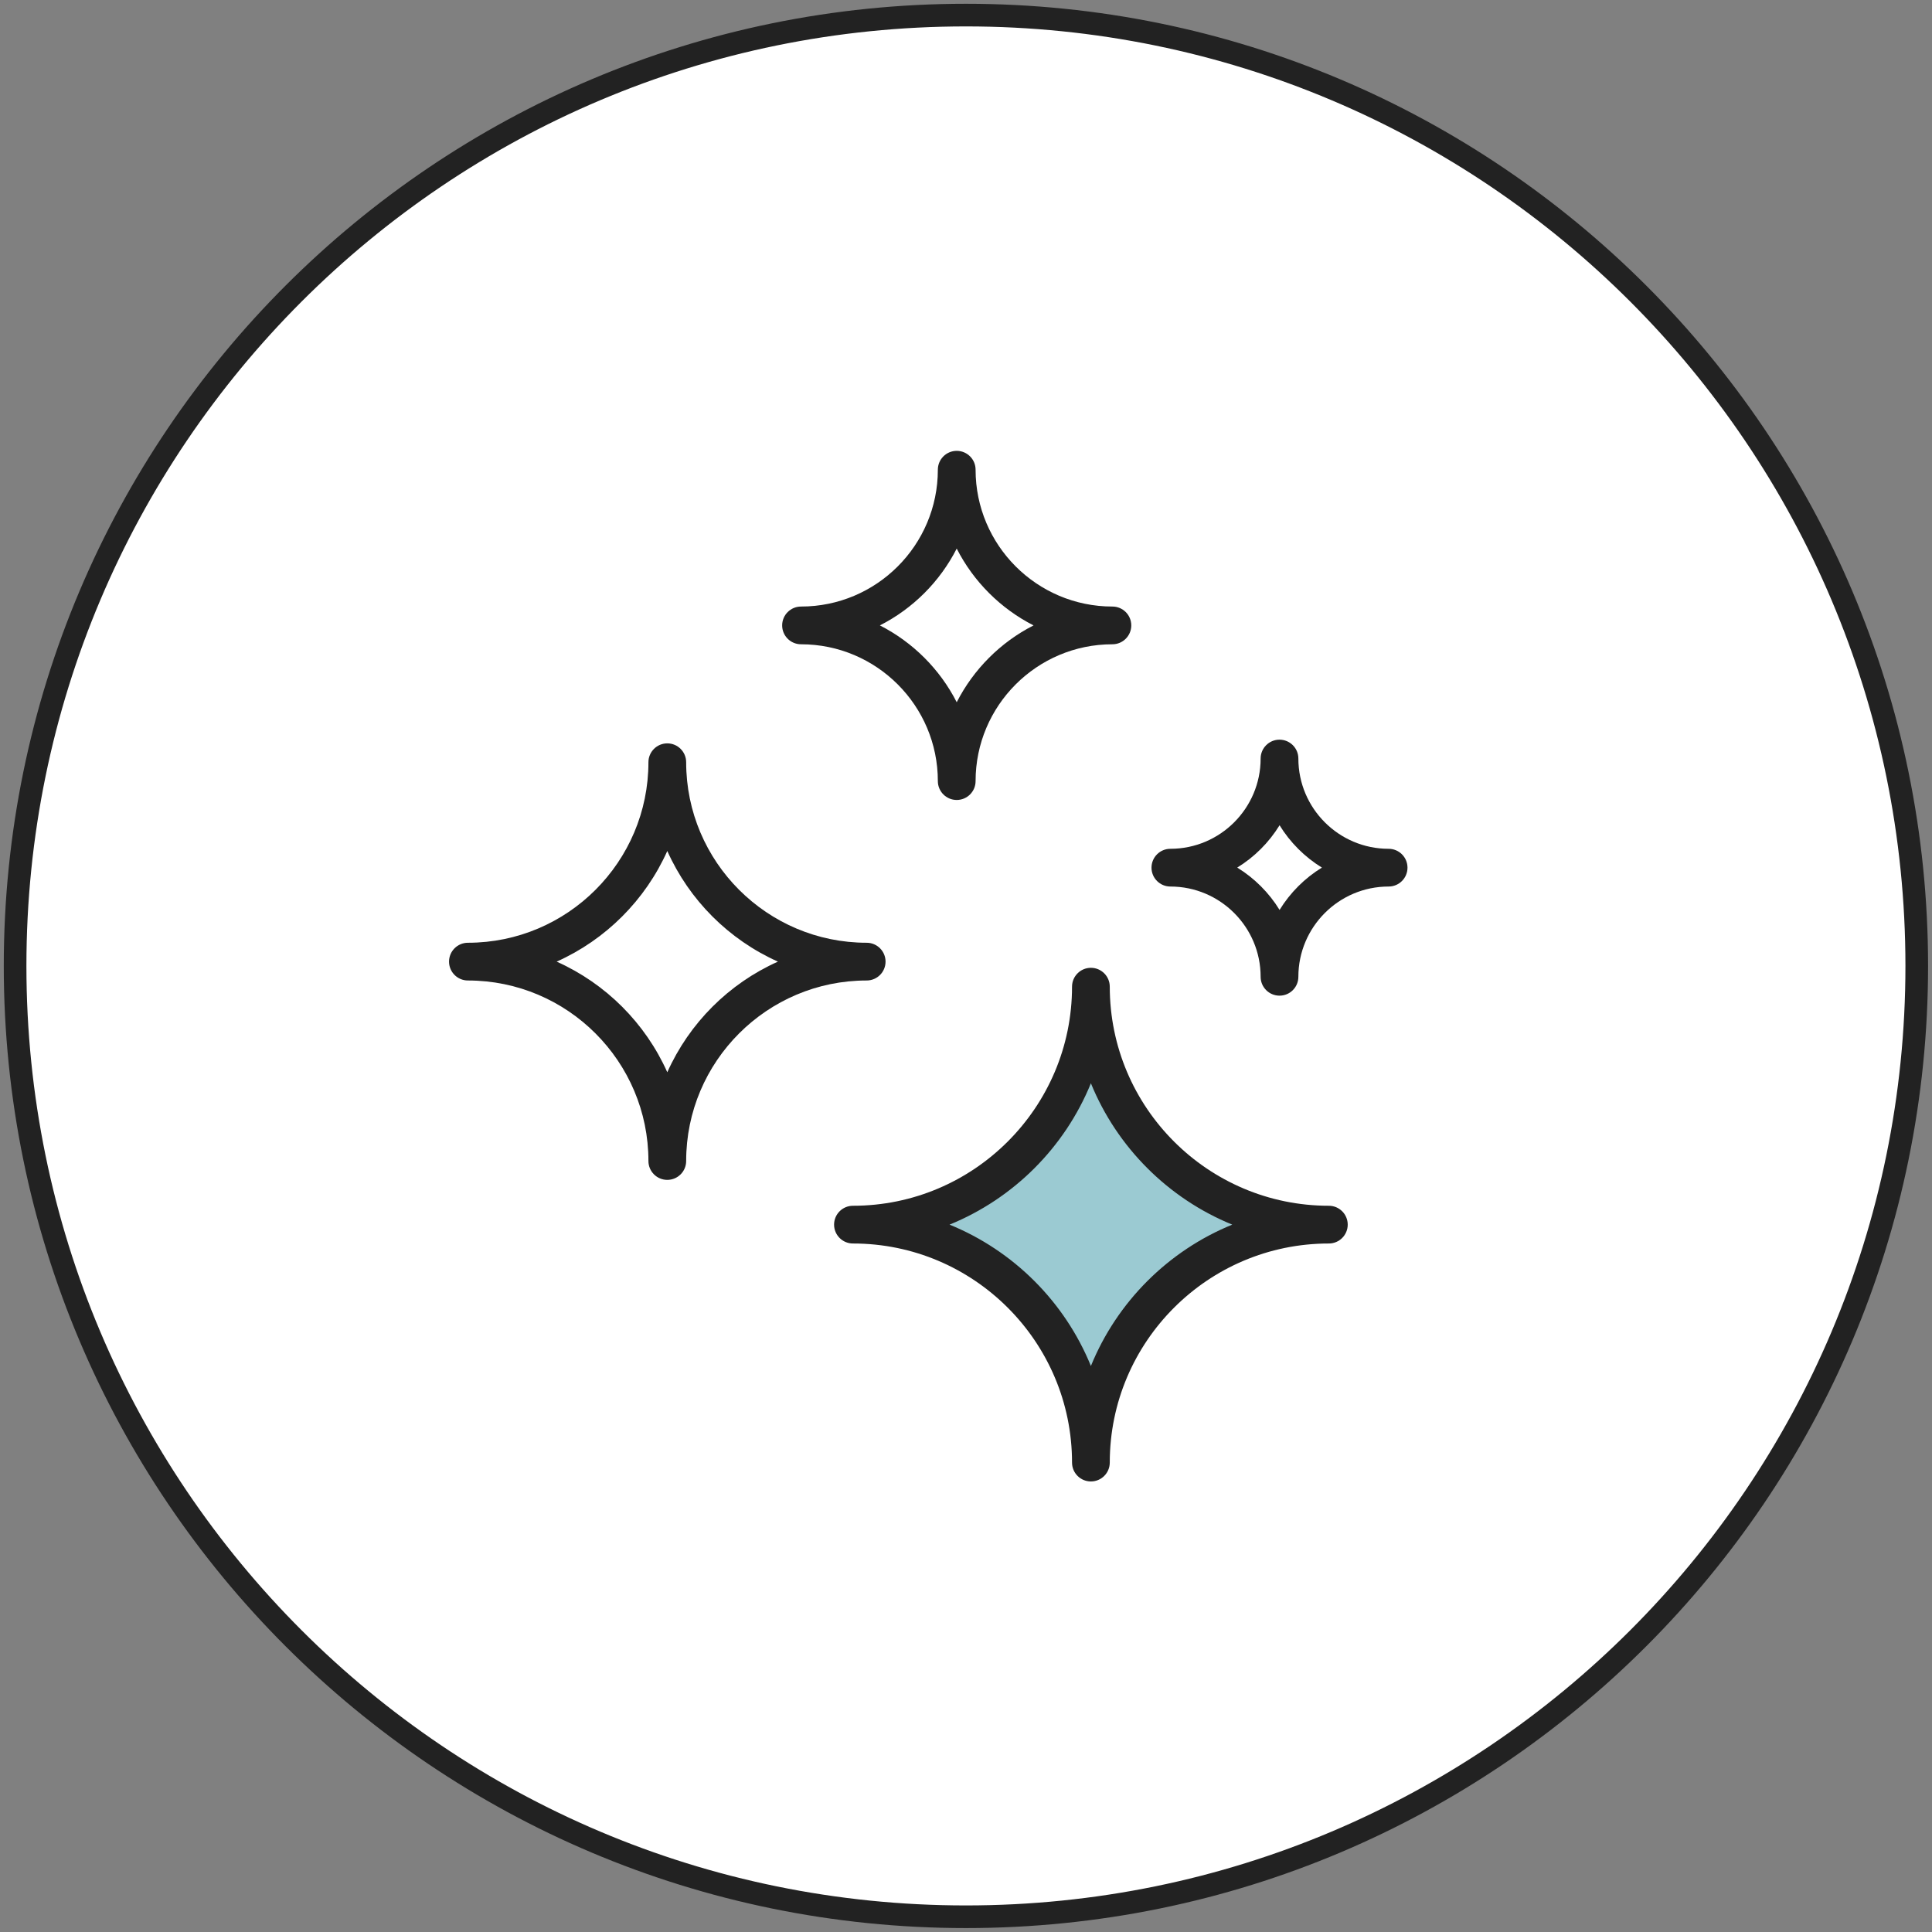
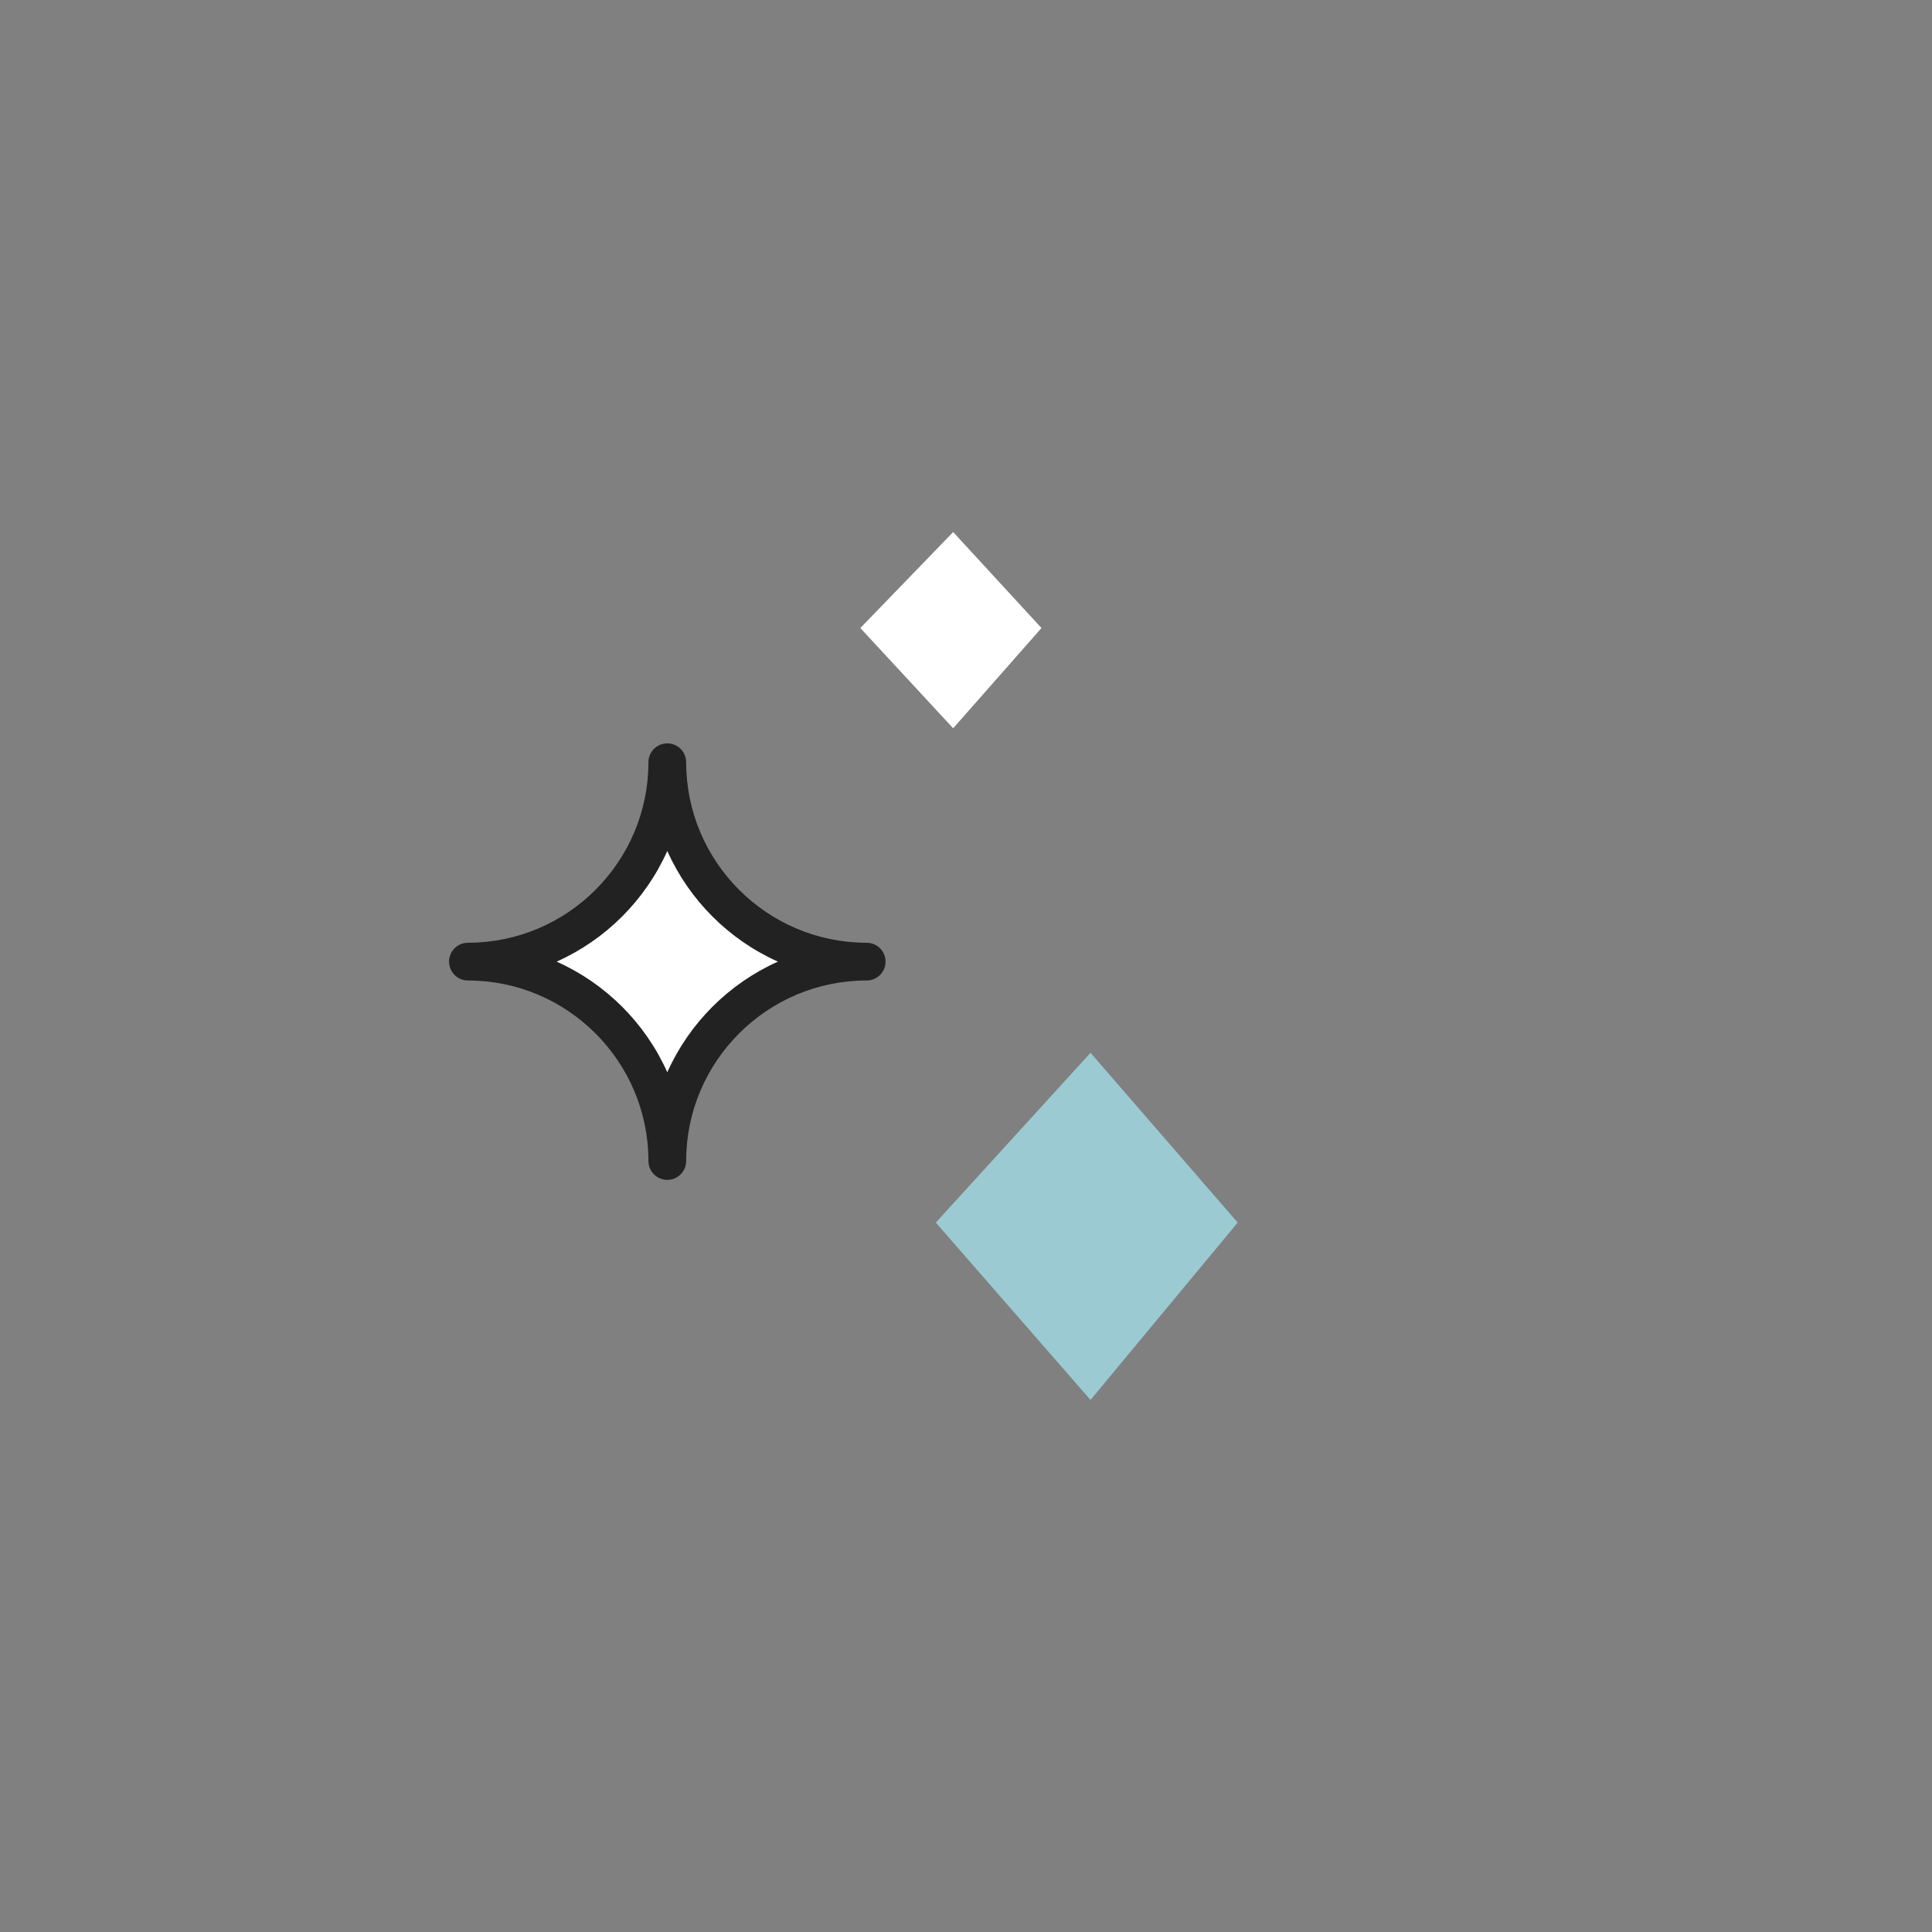
<svg xmlns="http://www.w3.org/2000/svg" fill="none" viewBox="0 0 256 256" height="256" width="256">
  <rect x="0" y="0" width="256" height="256" fill="#808080" stroke="none" />
-   <path stroke-miterlimit="10" stroke-width="3" stroke="#222222" fill="white" d="M127.99 253.98C197.572 253.98 253.98 197.572 253.98 127.99C253.98 58.408 197.572 2 127.99 2C58.408 2 2 58.408 2 127.99C2 197.572 58.408 253.98 127.99 253.98Z" />
  <path fill="#9BCAD2" d="M124 162L144.5 139.5L164 162L144.5 185.5L124 162Z" />
-   <path fill="white" d="M162 113.304L170.2 104.5L178 113.304L170.2 122.5L162 113.304Z" />
  <path fill="white" d="M114 83.217L126.3 70.5L138 83.217L126.3 96.5L114 83.217Z" />
  <path fill="white" d="M71 128.13L87.912 111.5L104 128.13L87.912 145.5L71 128.13Z" />
-   <path fill="#222222" d="M144.55 196.3C143.17 196.3 142.05 195.18 142.05 193.8C142.05 177.79 129.03 164.77 113.02 164.77C111.64 164.77 110.52 163.65 110.52 162.27C110.52 160.89 111.64 159.77 113.02 159.77C129.03 159.77 142.05 146.74 142.05 130.74C142.05 129.36 143.17 128.24 144.55 128.24C145.93 128.24 147.05 129.36 147.05 130.74C147.05 146.75 160.07 159.77 176.08 159.77C177.46 159.77 178.58 160.89 178.58 162.27C178.58 163.65 177.46 164.77 176.08 164.77C160.07 164.77 147.05 177.79 147.05 193.8C147.05 195.18 145.93 196.3 144.55 196.3ZM125.82 162.27C134.31 165.73 141.09 172.51 144.55 181C148.01 172.51 154.79 165.73 163.28 162.27C154.8 158.81 148.01 152.03 144.55 143.54C141.09 152.03 134.31 158.81 125.82 162.27Z" />
  <path fill="#222222" d="M88.42 156.34C87.04 156.34 85.92 155.22 85.92 153.84C85.92 140.65 75.19 129.92 62 129.92C60.62 129.92 59.5 128.8 59.5 127.42C59.5 126.04 60.62 124.92 62 124.92C75.19 124.92 85.92 114.19 85.92 101C85.92 99.62 87.04 98.5 88.42 98.5C89.8 98.5 90.92 99.62 90.92 101C90.92 114.19 101.65 124.92 114.84 124.92C116.22 124.92 117.34 126.04 117.34 127.42C117.34 128.8 116.22 129.92 114.84 129.92C101.65 129.92 90.92 140.65 90.92 153.84C90.92 155.22 89.8 156.34 88.42 156.34ZM73.76 127.42C80.27 130.33 85.51 135.57 88.42 142.08C91.33 135.57 96.57 130.33 103.08 127.42C96.57 124.51 91.33 119.27 88.42 112.76C85.51 119.26 80.27 124.51 73.76 127.42Z" />
-   <path fill="#222222" d="M126.77 106C125.39 106 124.27 104.88 124.27 103.5C124.27 93.5 116.14 85.37 106.14 85.37C104.76 85.37 103.64 84.25 103.64 82.87C103.64 81.49 104.76 80.37 106.14 80.37C116.14 80.37 124.27 72.24 124.27 62.24C124.27 60.86 125.39 59.74 126.77 59.74C128.15 59.74 129.27 60.86 129.27 62.24C129.27 72.24 137.4 80.37 147.4 80.37C148.78 80.37 149.9 81.49 149.9 82.87C149.9 84.25 148.78 85.37 147.4 85.37C137.4 85.37 129.27 93.5 129.27 103.5C129.27 104.88 128.15 106 126.77 106ZM116.59 82.87C120.96 85.1 124.54 88.67 126.77 93.05C129 88.68 132.57 85.1 136.95 82.87C132.58 80.64 129 77.07 126.77 72.69C124.54 77.07 120.97 80.64 116.59 82.87Z" />
-   <path fill="#222222" d="M169.54 131.93C168.16 131.93 167.04 130.81 167.04 129.43C167.04 122.83 161.67 117.47 155.08 117.47C153.7 117.47 152.58 116.35 152.58 114.97C152.58 113.59 153.7 112.47 155.08 112.47C161.68 112.47 167.04 107.1 167.04 100.51C167.04 99.13 168.16 98.01 169.54 98.01C170.92 98.01 172.04 99.13 172.04 100.51C172.04 107.11 177.41 112.47 184 112.47C185.38 112.47 186.5 113.59 186.5 114.97C186.5 116.35 185.38 117.47 184 117.47C177.4 117.47 172.04 122.84 172.04 129.43C172.04 130.81 170.93 131.93 169.54 131.93ZM163.94 114.96C166.22 116.36 168.15 118.29 169.55 120.57C170.95 118.29 172.88 116.36 175.16 114.96C172.88 113.56 170.95 111.63 169.55 109.35C168.14 111.64 166.22 113.56 163.94 114.96Z" />
</svg>